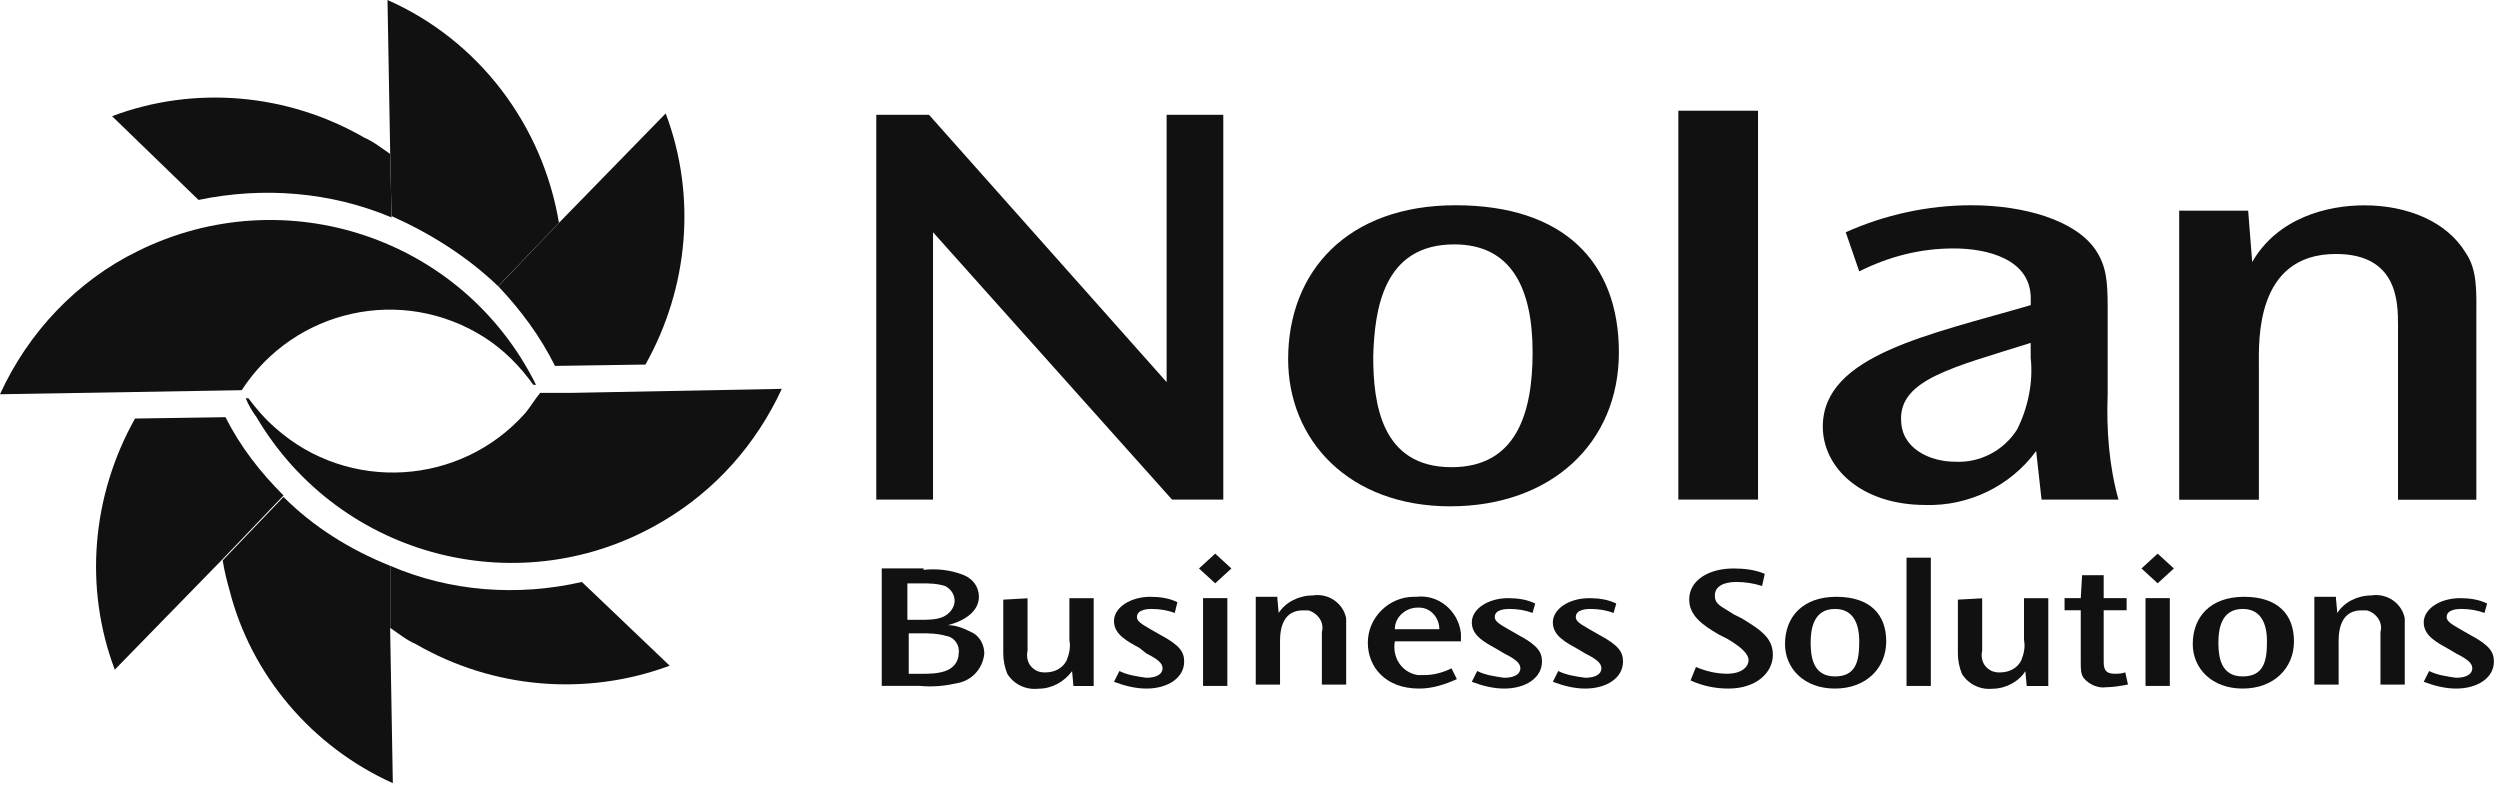
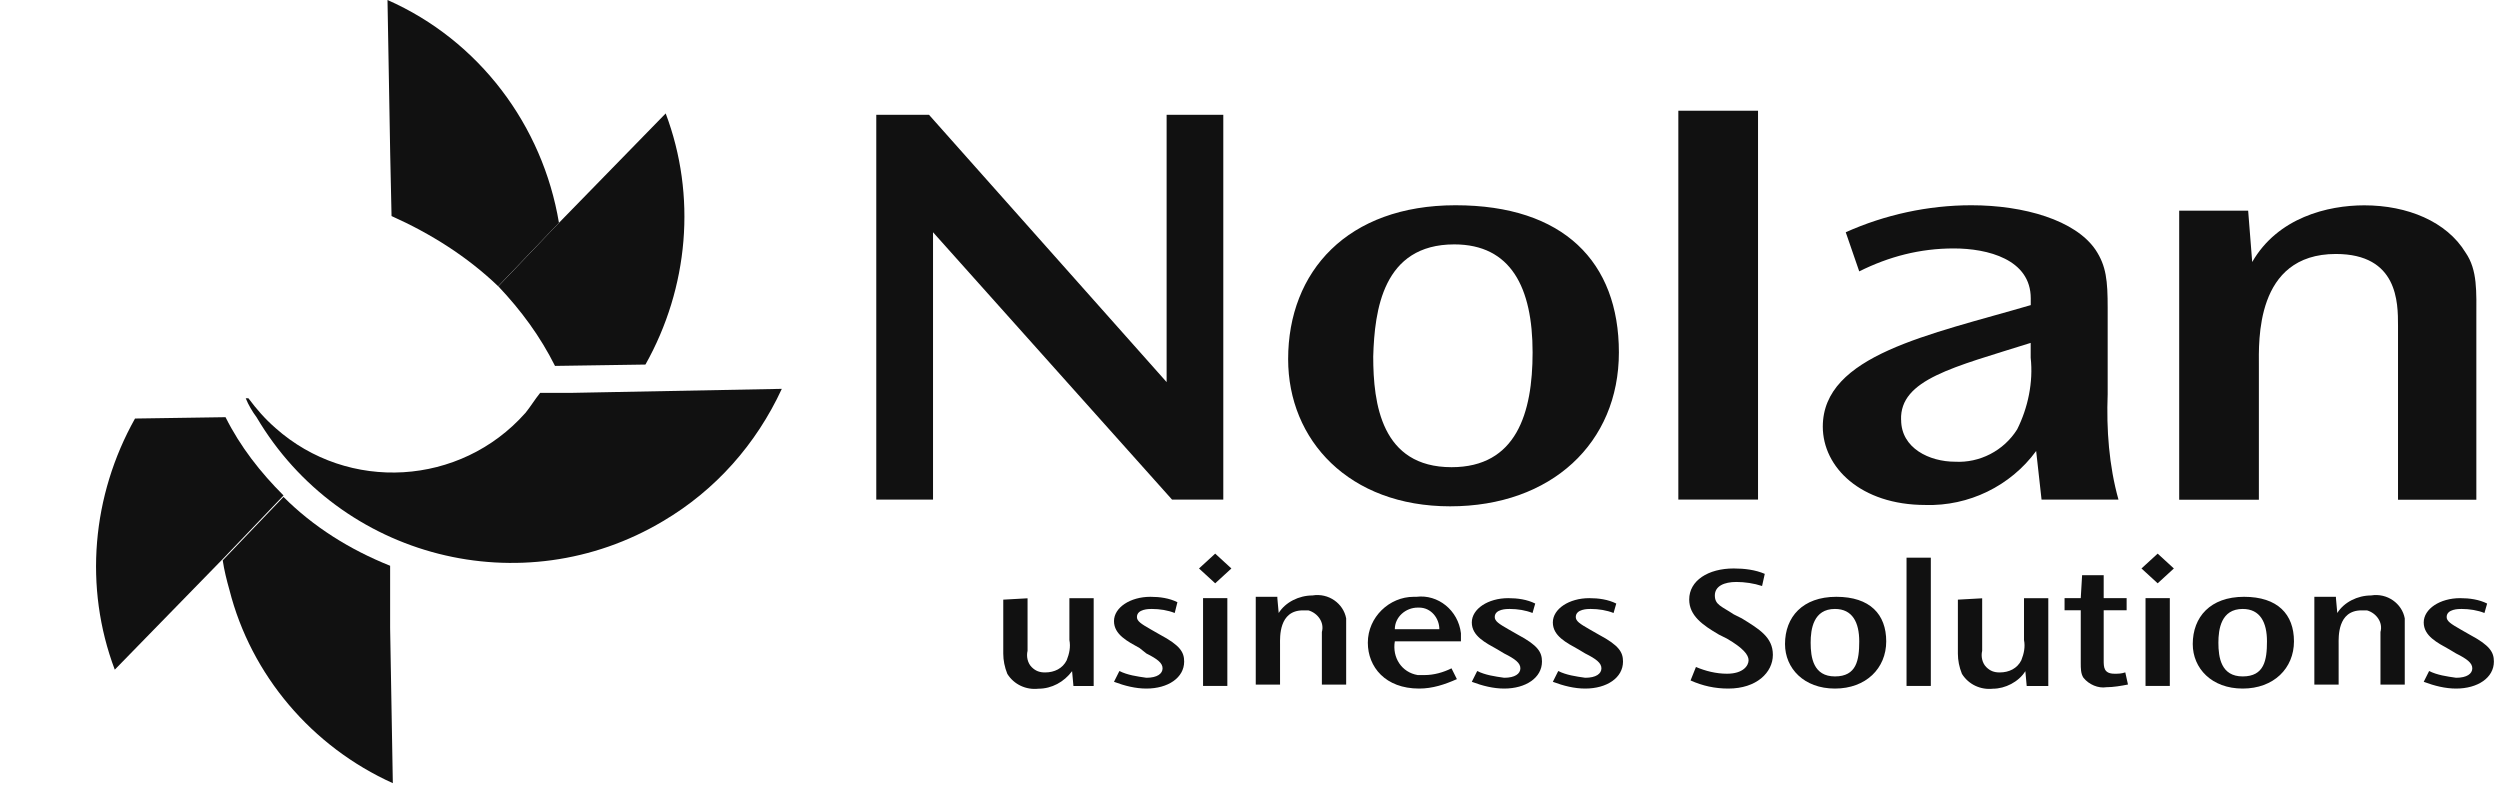
<svg xmlns="http://www.w3.org/2000/svg" viewBox="0 0 352 111" fill="none">
  <g clip-path="url(#clip0_440_39497)">
    <path d="M130.8 16.16L164.26 53.8V16.16H172.24V70.34H165.02L131.37 32.7V70.34H123.38V16.16H130.8Z" fill="#111111" />
    <path d="M181.37 50.57C181.37 38.21 189.73 28.9 204.94 28.9C220.15 28.9 227.94 36.88 227.94 49.62C227.94 62.36 218.43 71.29 204.18 71.29C189.93 71.29 181.37 61.97 181.37 50.57ZM193.35 50.19C193.35 56.84 194.49 65.78 204.38 65.78C213.5 65.78 215.79 58.18 215.79 49.62C215.79 40.5 212.75 34.41 204.76 34.41C194.68 34.41 193.54 43.72 193.35 50.19Z" fill="#111111" />
    <path d="M247.53 15.59H236.31V70.34H247.53V15.59Z" fill="#111111" />
    <path d="M287.45 70.34L286.69 63.5C283.08 68.44 277.18 71.29 271.1 71.1C261.98 71.1 256.65 65.78 256.65 60.07C256.65 49.99 271.67 47.14 285.93 42.96V42.01C285.93 36.5 279.85 34.98 275.09 34.98C270.33 34.98 265.97 36.12 261.78 38.21L259.88 32.7C265.39 30.23 271.48 28.9 277.56 28.9C284.97 28.9 292.2 30.99 295.05 35.17C296.57 37.45 296.76 39.54 296.76 43.34V55.51C296.57 60.45 296.95 65.59 298.28 70.34H287.44H287.45ZM267.68 59.12C267.68 63.11 271.67 65.01 275.28 65.01C278.7 65.2 282.12 63.49 284.02 60.45C285.54 57.41 286.3 53.8 285.92 50.37V48.28C275.08 51.7 267.48 53.41 267.67 59.12" fill="#111111" />
    <path d="M316.54 29.66L317.11 36.89C320.72 30.62 327.76 28.91 332.89 28.91C338.97 28.91 344.49 31.19 347.15 35.56C348.86 38.03 348.67 41.07 348.67 44.88V70.36H337.64V45.84C337.64 42.61 337.64 35.76 328.89 35.76C317.48 35.76 318.05 48.12 318.05 51.54V70.36H306.83V29.66H316.53H316.54Z" fill="#111111" />
-     <path d="M130.04 80.23C131.94 80.04 133.84 80.23 135.74 80.99C137.07 81.56 137.83 82.7 137.83 84.03C137.83 86.12 135.74 87.45 133.46 88.02C134.79 88.02 135.93 88.59 137.07 89.16C138.02 89.73 138.59 90.87 138.59 92.01C138.4 94.1 136.88 95.81 134.79 96.19C133.08 96.57 131.37 96.76 129.47 96.57H124.15V80.03H130.04V80.22V80.23ZM129.47 87.27C130.61 87.27 131.75 87.27 132.7 86.89C133.65 86.51 134.41 85.56 134.41 84.61C134.41 83.66 133.84 82.9 133.08 82.52C131.94 82.14 130.8 82.14 129.66 82.14H127.76V87.27H129.47ZM129.66 94.87C130.8 94.87 131.94 94.87 133.08 94.49C134.22 94.11 134.98 93.16 134.98 92.02C135.17 90.88 134.41 89.74 133.27 89.55C131.94 89.17 130.8 89.17 129.47 89.17H127.95V94.87H129.66Z" fill="#111111" />
    <path d="M144.68 84.22V91.64C144.49 92.4 144.68 93.35 145.25 93.92C145.82 94.49 146.39 94.68 147.15 94.68C148.48 94.68 149.62 94.11 150.19 92.97C150.57 92.02 150.76 91.07 150.57 90.12V84.23H153.99V96.59H151.14L150.95 94.5C149.81 96.02 148.1 96.97 146.2 96.97C144.49 97.16 142.78 96.4 141.83 94.88C141.45 93.93 141.26 92.98 141.26 92.03V84.43L144.68 84.24V84.22Z" fill="#111111" />
    <path d="M165.4 86.31C164.45 85.93 163.31 85.74 162.17 85.74C161.79 85.74 160.08 85.74 160.08 86.88C160.08 87.45 160.65 87.83 161.98 88.59L163.31 89.35C166.16 90.87 166.73 91.82 166.73 93.15C166.73 95.43 164.45 96.95 161.41 96.95C159.89 96.95 158.37 96.57 156.85 96L157.61 94.48C158.75 95.05 160.08 95.24 161.41 95.43C162.93 95.43 163.69 94.86 163.69 94.1C163.69 93.34 162.93 92.77 161.41 92.01L160.46 91.25C158.75 90.3 156.85 89.35 156.85 87.45C156.85 85.55 159.13 84.03 161.98 84.03C163.31 84.03 164.64 84.22 165.78 84.79L165.4 86.31Z" fill="#111111" />
    <path d="M171.1 77.95L173.38 80.04L171.1 82.13L168.82 80.04L171.1 77.95ZM172.81 96.58H169.39V84.22H172.81V96.58Z" fill="#111111" />
    <path d="M179.85 84.22L180.04 86.31C180.99 84.79 182.89 83.84 184.79 83.84C187.07 83.46 189.16 84.98 189.54 87.07V96.39H186.12V88.98C186.5 87.65 185.55 86.32 184.22 85.94H183.46C180.04 85.94 180.23 89.74 180.23 90.69V96.39H176.81V84.03H179.85V84.22Z" fill="#111111" />
    <path d="M196.39 90.3C196.01 92.58 197.34 94.67 199.62 95.05H200.57C201.9 95.05 203.23 94.67 204.37 94.1L205.13 95.62C203.42 96.38 201.71 96.95 199.81 96.95C195.06 96.95 192.59 93.91 192.59 90.49C192.59 86.88 195.63 84.03 199.05 84.03H199.43C202.47 83.65 205.32 85.93 205.7 89.16V90.3H196.38H196.39ZM202.66 88.59C202.66 87.07 201.52 85.55 199.81 85.55H199.62C197.91 85.55 196.39 86.88 196.39 88.59H202.66Z" fill="#111111" />
    <path d="M215.78 86.31C214.83 85.93 213.69 85.74 212.55 85.74C212.17 85.74 210.46 85.74 210.46 86.88C210.46 87.45 211.03 87.83 212.36 88.59L213.69 89.35C216.54 90.87 217.11 91.82 217.11 93.15C217.11 95.43 214.83 96.95 211.79 96.95C210.27 96.95 208.75 96.57 207.23 96L207.99 94.48C209.13 95.05 210.46 95.24 211.79 95.43C213.31 95.43 214.07 94.86 214.07 94.1C214.07 93.34 213.31 92.77 211.79 92.01L210.84 91.44C209.13 90.49 207.23 89.54 207.23 87.64C207.23 85.74 209.51 84.22 212.36 84.22C213.69 84.22 215.02 84.41 216.16 84.98L215.78 86.31Z" fill="#111111" />
    <path d="M227.19 86.31C226.24 85.93 225.1 85.74 223.96 85.74C223.58 85.74 221.87 85.74 221.87 86.88C221.87 87.45 222.44 87.83 223.77 88.59L225.1 89.35C227.95 90.87 228.52 91.82 228.52 93.15C228.52 95.43 226.24 96.95 223.2 96.95C221.68 96.95 220.16 96.57 218.64 96L219.4 94.48C220.54 95.05 221.87 95.24 223.2 95.43C224.72 95.43 225.48 94.86 225.48 94.1C225.48 93.34 224.72 92.77 223.2 92.01L222.25 91.44C220.54 90.49 218.64 89.54 218.64 87.64C218.64 85.74 220.92 84.22 223.77 84.22C225.1 84.22 226.43 84.41 227.57 84.98L227.19 86.31Z" fill="#111111" />
    <path d="M248.1 82.51C246.96 82.13 245.63 81.94 244.49 81.94C242.78 81.94 241.45 82.51 241.45 83.84C241.45 85.17 242.4 85.36 244.11 86.5L245.25 87.07C247.72 88.59 249.62 89.73 249.62 92.2C249.62 94.67 247.34 96.95 243.35 96.95C241.45 96.95 239.74 96.57 238.03 95.81L238.79 93.91C240.12 94.48 241.64 94.86 243.16 94.86C245.44 94.86 246.2 93.72 246.2 92.96C246.2 92.2 245.44 91.25 243.16 89.92L242.02 89.35C239.74 88.02 237.84 86.69 237.84 84.41C237.84 81.75 240.5 80.04 244.11 80.04C245.63 80.04 247.15 80.23 248.48 80.8L248.1 82.51Z" fill="#111111" />
    <path d="M251.33 90.68C251.33 86.88 253.8 84.03 258.55 84.03C263.3 84.03 265.58 86.5 265.58 90.3C265.58 94.1 262.73 96.95 258.36 96.95C253.99 96.95 251.33 94.1 251.33 90.68ZM254.94 90.49C254.94 92.58 255.32 95.24 258.36 95.24C261.4 95.24 261.78 92.96 261.78 90.3C261.78 87.64 260.83 85.74 258.36 85.74C255.32 85.74 254.94 88.59 254.94 90.49Z" fill="#111111" />
    <path d="M271.86 78.52H268.44V96.58H271.86V78.52Z" fill="#111111" />
    <path d="M279.09 84.22V91.64C278.9 92.4 279.09 93.35 279.66 93.92C280.23 94.49 280.8 94.68 281.56 94.68C282.89 94.68 284.03 94.11 284.6 92.97C284.98 92.02 285.17 91.07 284.98 90.12V84.23H288.4V96.59H285.36L285.17 94.5C284.22 96.02 282.32 96.97 280.61 96.97C278.9 97.16 277.19 96.4 276.24 94.88C275.86 93.93 275.67 92.98 275.67 92.03V84.43L279.09 84.24V84.22Z" fill="#111111" />
    <path d="M296.2 80.99V84.22H299.43V85.93H296.2V92.96C296.2 93.91 296.2 94.86 297.72 94.86C298.29 94.86 298.67 94.86 299.24 94.67L299.62 96.38C298.67 96.57 297.53 96.76 296.58 96.76C295.44 96.95 294.11 96.38 293.35 95.43C292.97 94.86 292.97 94.1 292.97 93.34V85.93H290.69V84.22H292.97L293.16 80.99H296.2Z" fill="#111111" />
    <path d="M303.8 77.95L306.08 80.04L303.8 82.13L301.52 80.04L303.8 77.95ZM305.51 96.58H302.09V84.22H305.51V96.58Z" fill="#111111" />
    <path d="M308.74 90.68C308.74 86.88 311.21 84.03 315.96 84.03C320.71 84.03 322.99 86.5 322.99 90.3C322.99 94.1 320.14 96.95 315.77 96.95C311.4 96.95 308.74 94.1 308.74 90.68ZM312.35 90.49C312.35 92.58 312.73 95.24 315.77 95.24C318.81 95.24 319.19 92.96 319.19 90.3C319.19 87.64 318.24 85.74 315.77 85.74C312.73 85.74 312.35 88.59 312.35 90.49Z" fill="#111111" />
    <path d="M328.9 84.22L329.09 86.31C330.04 84.79 331.94 83.84 333.84 83.84C336.12 83.46 338.21 84.98 338.59 87.07V96.39H335.17V88.98C335.55 87.65 334.6 86.32 333.27 85.94H332.51C329.09 85.94 329.28 89.74 329.28 90.69V96.39H325.86V84.03H328.9V84.22Z" fill="#111111" />
    <path d="M349.81 86.31C348.86 85.93 347.72 85.74 346.58 85.74C346.2 85.74 344.49 85.74 344.49 86.88C344.49 87.45 345.06 87.83 346.39 88.59L347.72 89.35C350.57 90.87 351.14 91.82 351.14 93.15C351.14 95.43 348.86 96.95 345.82 96.95C344.3 96.95 342.78 96.57 341.26 96L342.02 94.48C343.16 95.05 344.49 95.24 345.82 95.43C347.34 95.43 348.1 94.86 348.1 94.1C348.1 93.34 347.34 92.77 345.82 92.01L344.87 91.44C343.16 90.49 341.26 89.54 341.26 87.64C341.26 85.74 343.54 84.22 346.39 84.22C347.72 84.22 349.05 84.41 350.19 84.98L349.81 86.31Z" fill="#111111" />
-     <path d="M55.13 30.61L54.94 21.68C53.8 20.92 52.66 19.97 51.33 19.4C40.49 13.13 27.37 11.99 15.78 16.36L27.95 28.15C37.07 26.25 46.58 27.01 55.14 30.62" fill="#111111" />
-     <path d="M54.94 79.66V88.41C56.08 89.17 57.22 90.12 58.55 90.69C69.39 96.96 82.5 98.11 94.29 93.73L81.93 81.94C72.81 84.03 63.3 83.27 54.93 79.66" fill="#111111" />
    <path d="M70.15 40.3L78.7 31.37C76.42 17.68 67.48 5.7 54.56 0L54.94 21.67L55.13 30.42C60.64 32.89 65.78 36.12 70.15 40.31" fill="#111111" />
    <path d="M39.92 69.96L31.36 78.9C31.55 80.23 31.93 81.75 32.31 83.08C35.35 95.06 43.91 105.13 55.31 110.27L54.93 88.41V79.66C49.23 77.38 44.09 74.15 39.91 69.96" fill="#111111" />
    <path d="M78.14 51.52L90.88 51.33C96.96 40.49 98.1 27.57 93.73 15.97L78.52 31.56L70.16 40.31C73.39 43.73 76.05 47.34 78.15 51.53" fill="#111111" />
    <path d="M31.75 58.74L19.01 58.93C12.93 69.77 11.79 82.69 16.16 94.29L31.37 78.7L39.92 69.76C36.69 66.53 33.84 62.92 31.75 58.73" fill="#111111" />
    <path d="M73.95 58.17C64.83 68.44 49.04 69.39 38.78 60.26C37.26 58.93 36.12 57.6 34.98 56.08H34.6C34.98 57.03 35.55 57.98 36.12 58.74C47.91 78.7 73.57 85.17 93.35 73.38C100.76 69.01 106.47 62.54 110.08 54.75L80.23 55.32H76.05C75.29 56.27 74.72 57.22 73.96 58.17" fill="#111111" />
-     <path d="M34.03 54.94C41.44 43.53 56.65 40.11 68.25 47.53C70.91 49.24 73.19 51.52 75.09 54.18H75.47C65.2 33.46 40.11 25.09 19.39 35.36C10.84 39.54 3.99 46.77 0 55.51L34.03 54.94Z" fill="#111111" />
  </g>
  <defs>
    <clipPath id="clip0_440_39497">
      <rect width="351.14" height="110.27" fill="white" />
    </clipPath>
  </defs>
</svg>